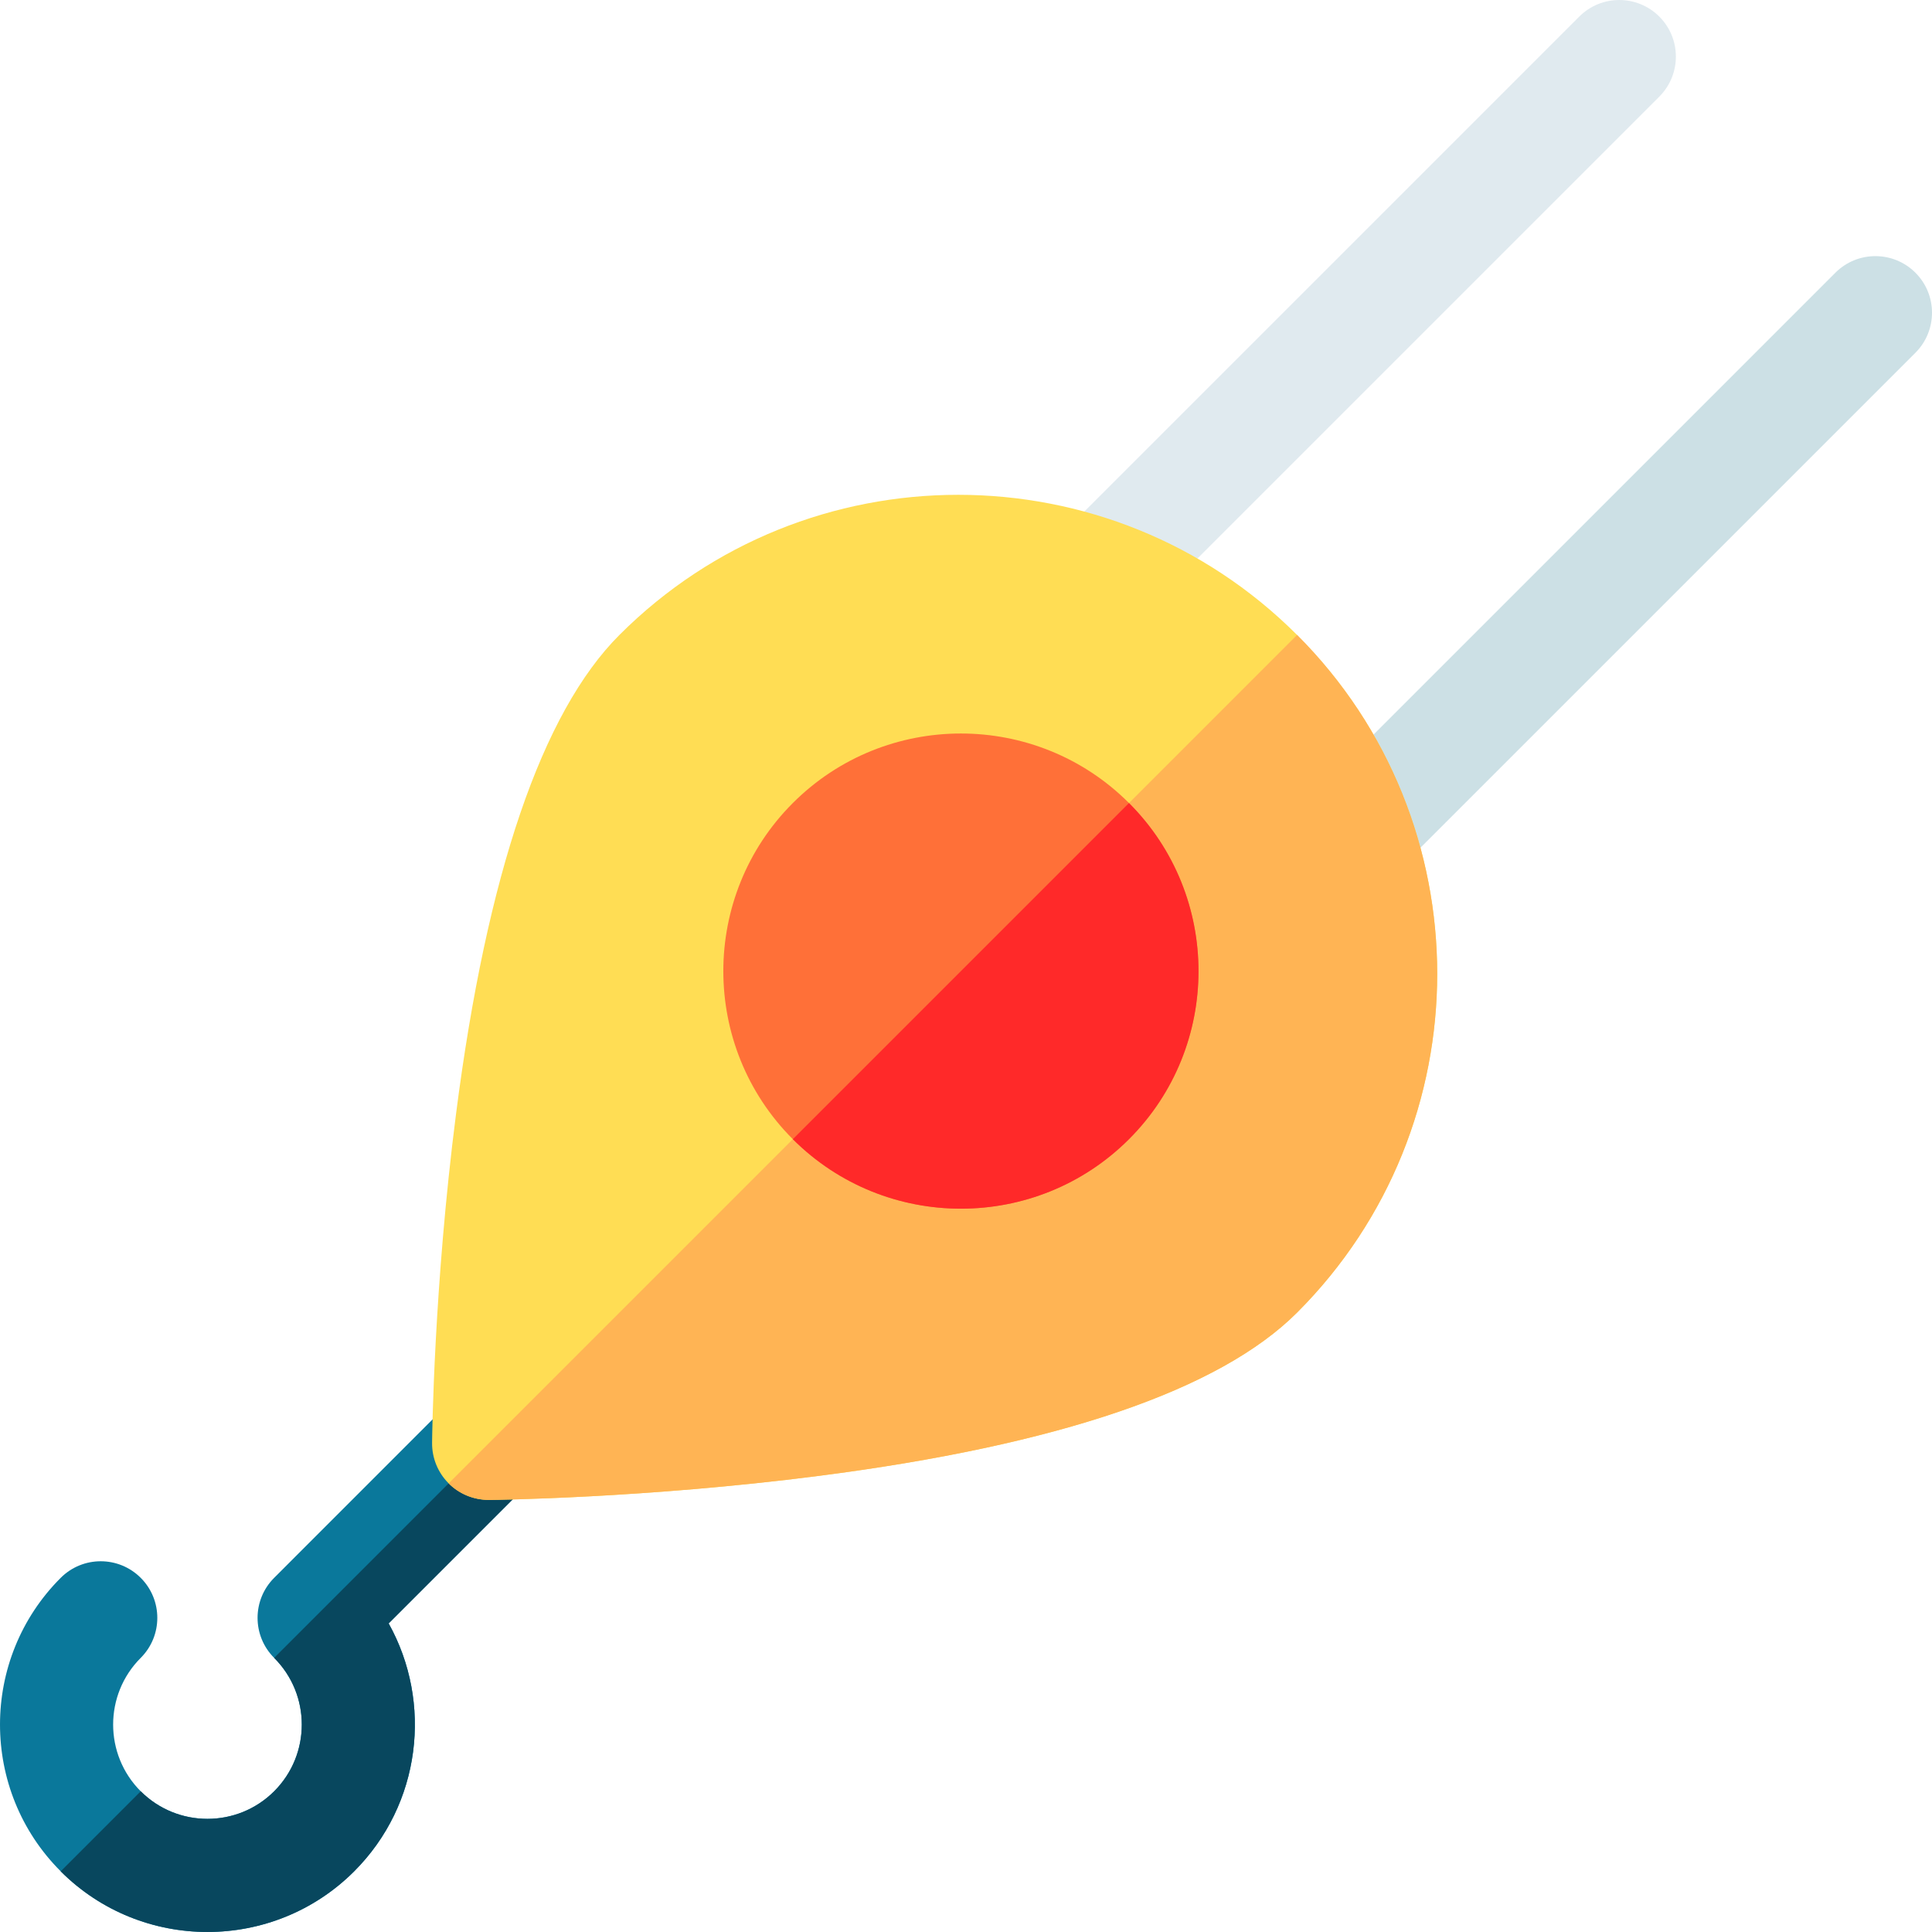
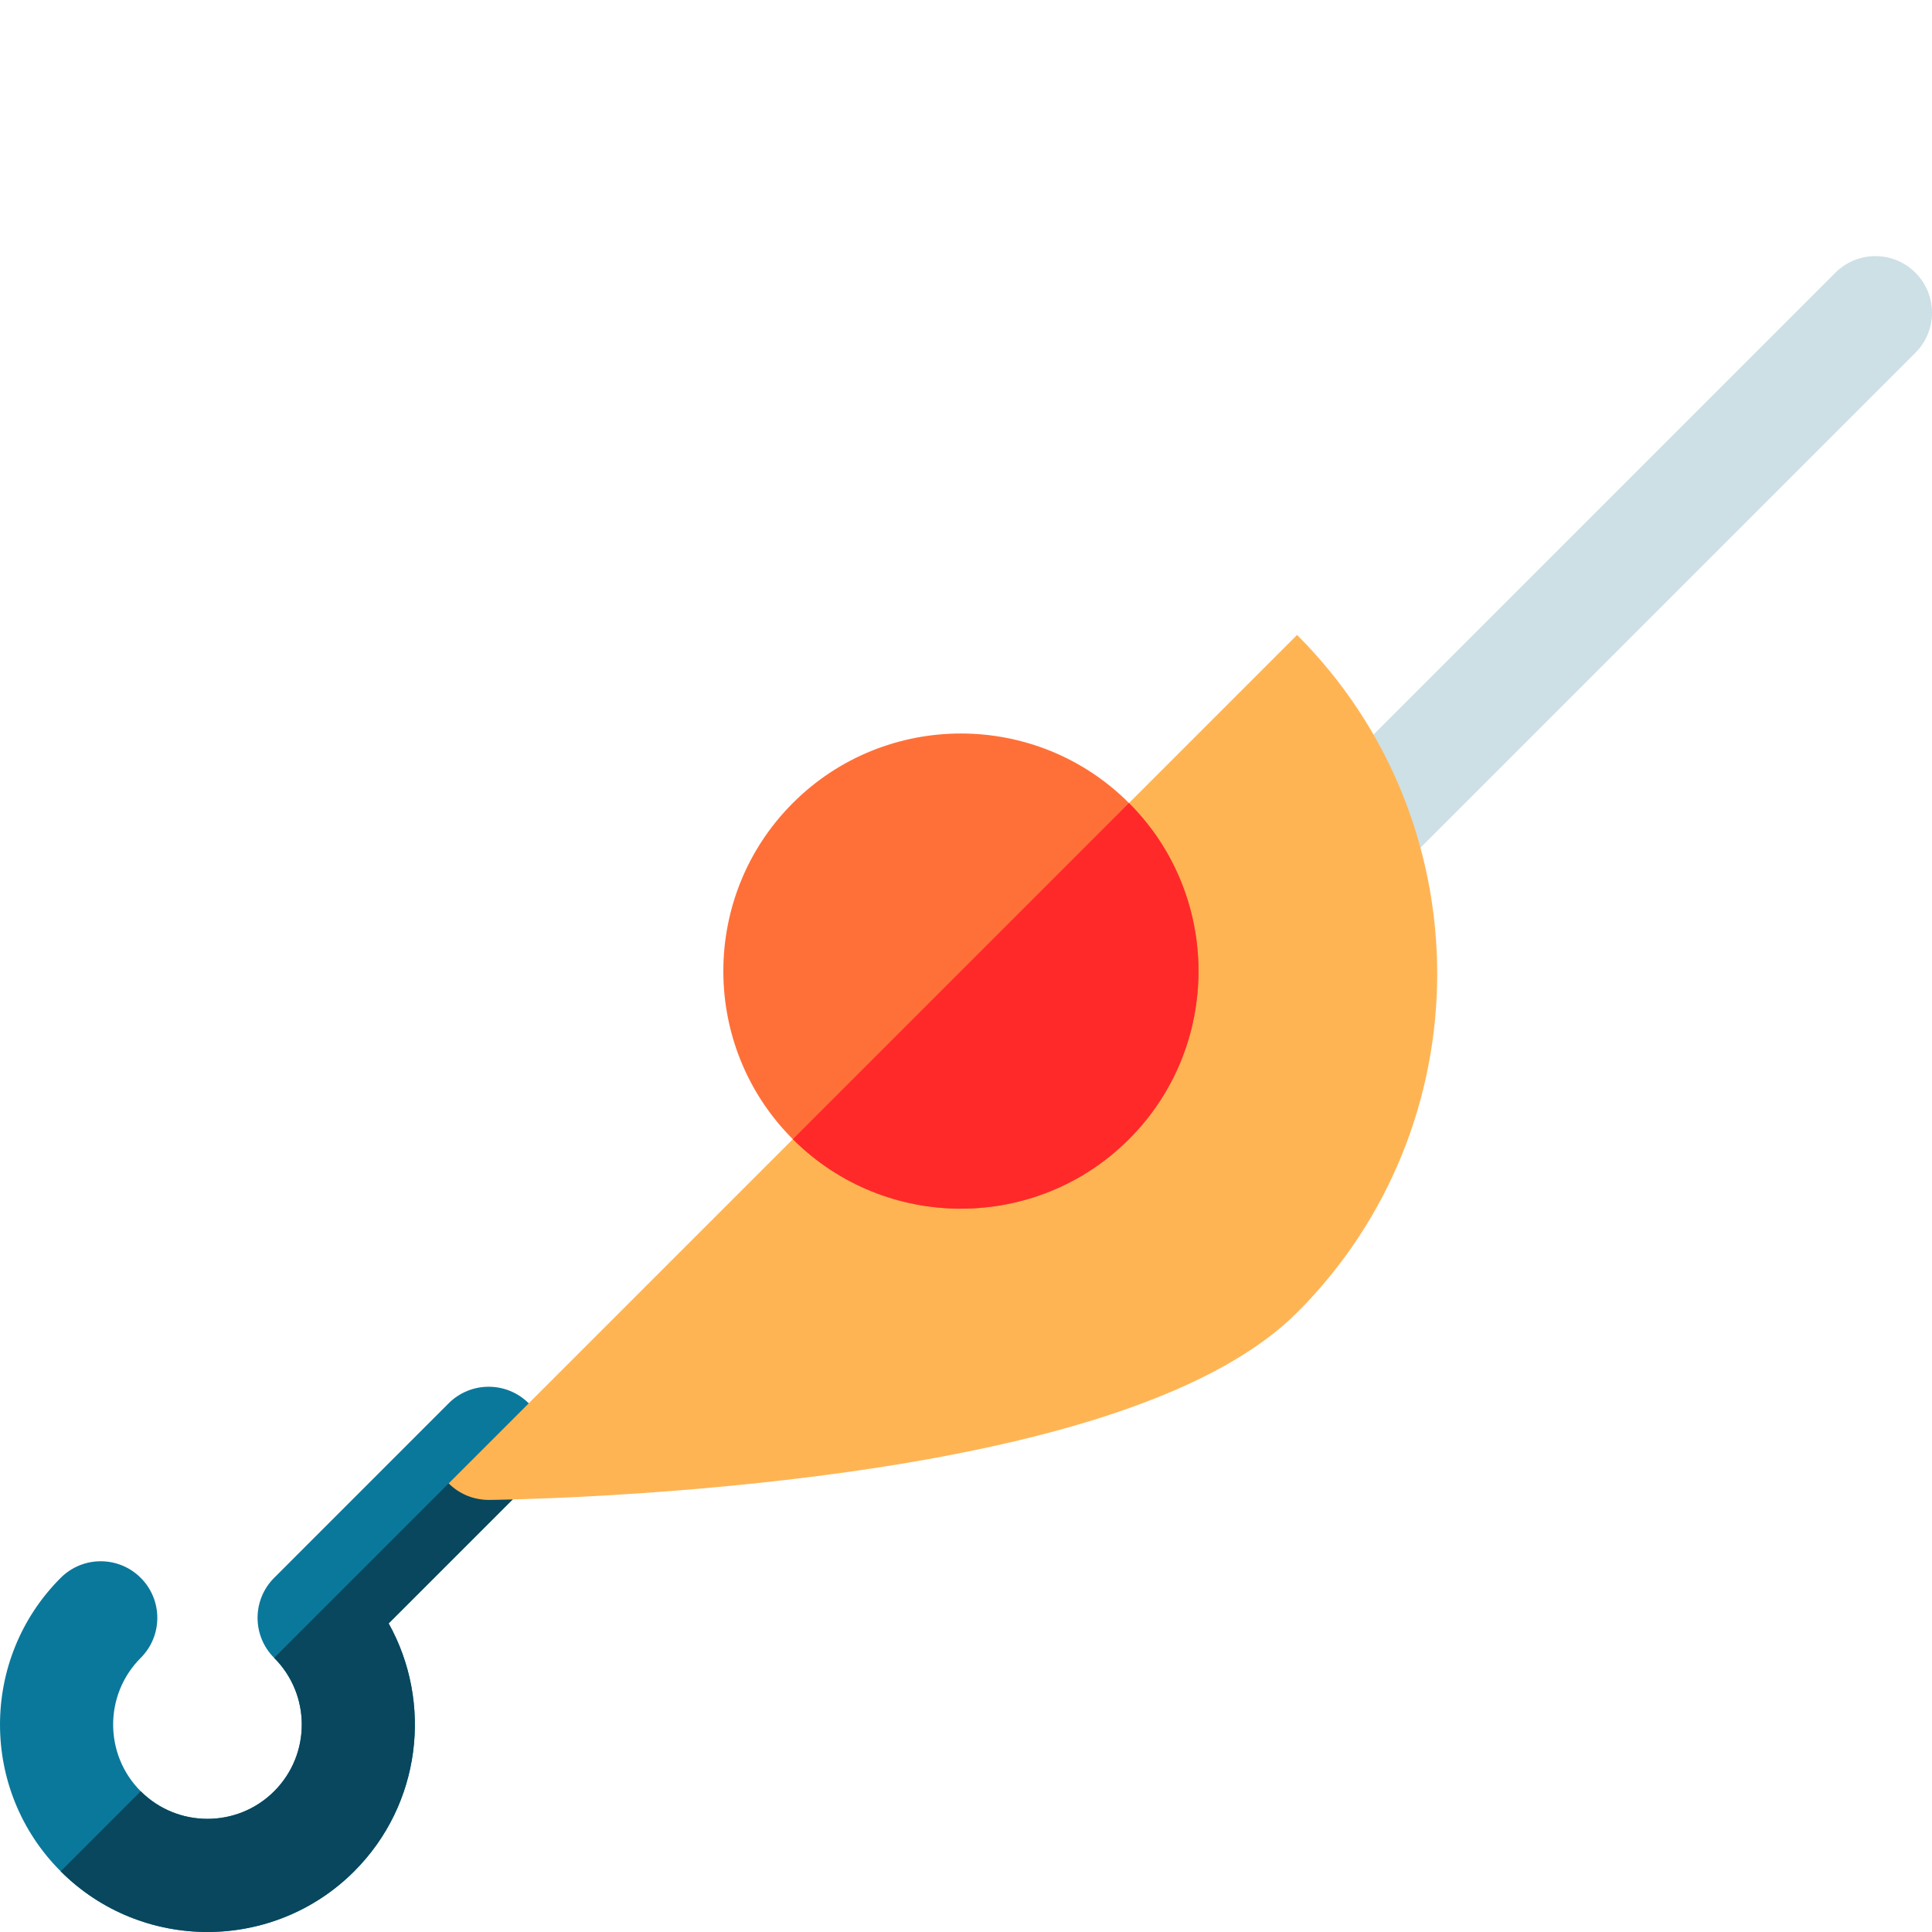
<svg xmlns="http://www.w3.org/2000/svg" id="Capa_1" enable-background="new 0 0 512.045 512.045" height="512" viewBox="0 0 512.045 512.045" width="512">
  <g>
-     <path d="m293.565 165.602c-13.244 0-20.082-16.13-10.606-25.606l135.598-135.599c5.857-5.858 15.355-5.858 21.213 0s5.858 15.355 0 21.213l-135.598 135.598c-2.928 2.929-6.768 4.394-10.607 4.394z" fill="#e0eaef" />
    <path d="m361.448 233.484c-13.244 0-20.082-16.13-10.606-25.606l135.597-135.599c5.857-5.858 15.355-5.858 21.213 0 5.858 5.857 5.858 15.355 0 21.213l-135.598 135.598c-2.929 2.93-6.767 4.394-10.606 4.394z" fill="#cce0e5" />
    <path d="m140.128 393.142-37.12 37.12c11.68 20.93 8.63 47.93-9.14 65.7-21.439 21.438-56.339 21.44-77.78 0-21.45-21.44-21.45-56.34 0-77.78 5.86-5.86 15.35-5.86 21.21 0s5.86 15.35 0 21.21c-9.75 9.75-9.75 25.61 0 35.36 9.75 9.74 25.61 9.74 35.36 0 9.767-9.767 9.767-25.593 0-35.36-5.86-5.86-5.86-15.35 0-21.21l46.25-46.26c5.86-5.85 15.36-5.85 21.22 0 5.849 5.86 5.849 15.36 0 21.22z" fill="#0a789b" />
    <path d="m140.128 393.142-37.12 37.12c11.68 20.93 8.63 47.93-9.14 65.7-21.439 21.438-56.339 21.44-77.78 0l21.21-21.21c9.75 9.74 25.61 9.74 35.36 0 9.767-9.767 9.767-25.593 0-35.36l67.47-67.47c5.849 5.86 5.849 15.36 0 21.22z" fill="#08475e" />
-     <path d="m343.767 347.882c-20.54 20.54-63.24 35.11-126.92 43.3-45.8 5.89-85.52 6.33-87.19 6.35-8.687 0-15.221-6.952-15.14-15.14.02-1.67.46-41.39 6.35-87.19 8.19-63.68 22.76-106.38 43.3-126.92 49.51-49.52 130.09-49.52 179.6 0 49.52 49.51 49.52 130.09 0 179.6z" fill="#ffdd54" />
    <path d="m343.767 347.882c-20.54 20.54-63.24 35.11-126.92 43.3-45.8 5.89-85.52 6.33-87.19 6.35-4.306 0-8.031-1.68-10.75-4.39l224.86-224.86c49.52 49.51 49.52 130.09 0 179.6z" fill="#ffb454" />
    <path d="m299.217 301.922c-24.561 24.561-64.53 24.559-89.09 0-24.56-24.56-24.56-64.53 0-89.09 24.56-24.57 64.53-24.57 89.09 0 24.57 24.56 24.57 64.53 0 89.09z" fill="#ff7038" />
    <path d="m299.217 301.922c-24.561 24.561-64.53 24.559-89.09 0l89.09-89.09c24.57 24.56 24.57 64.53 0 89.09z" fill="#ff2929" />
  </g>
</svg>